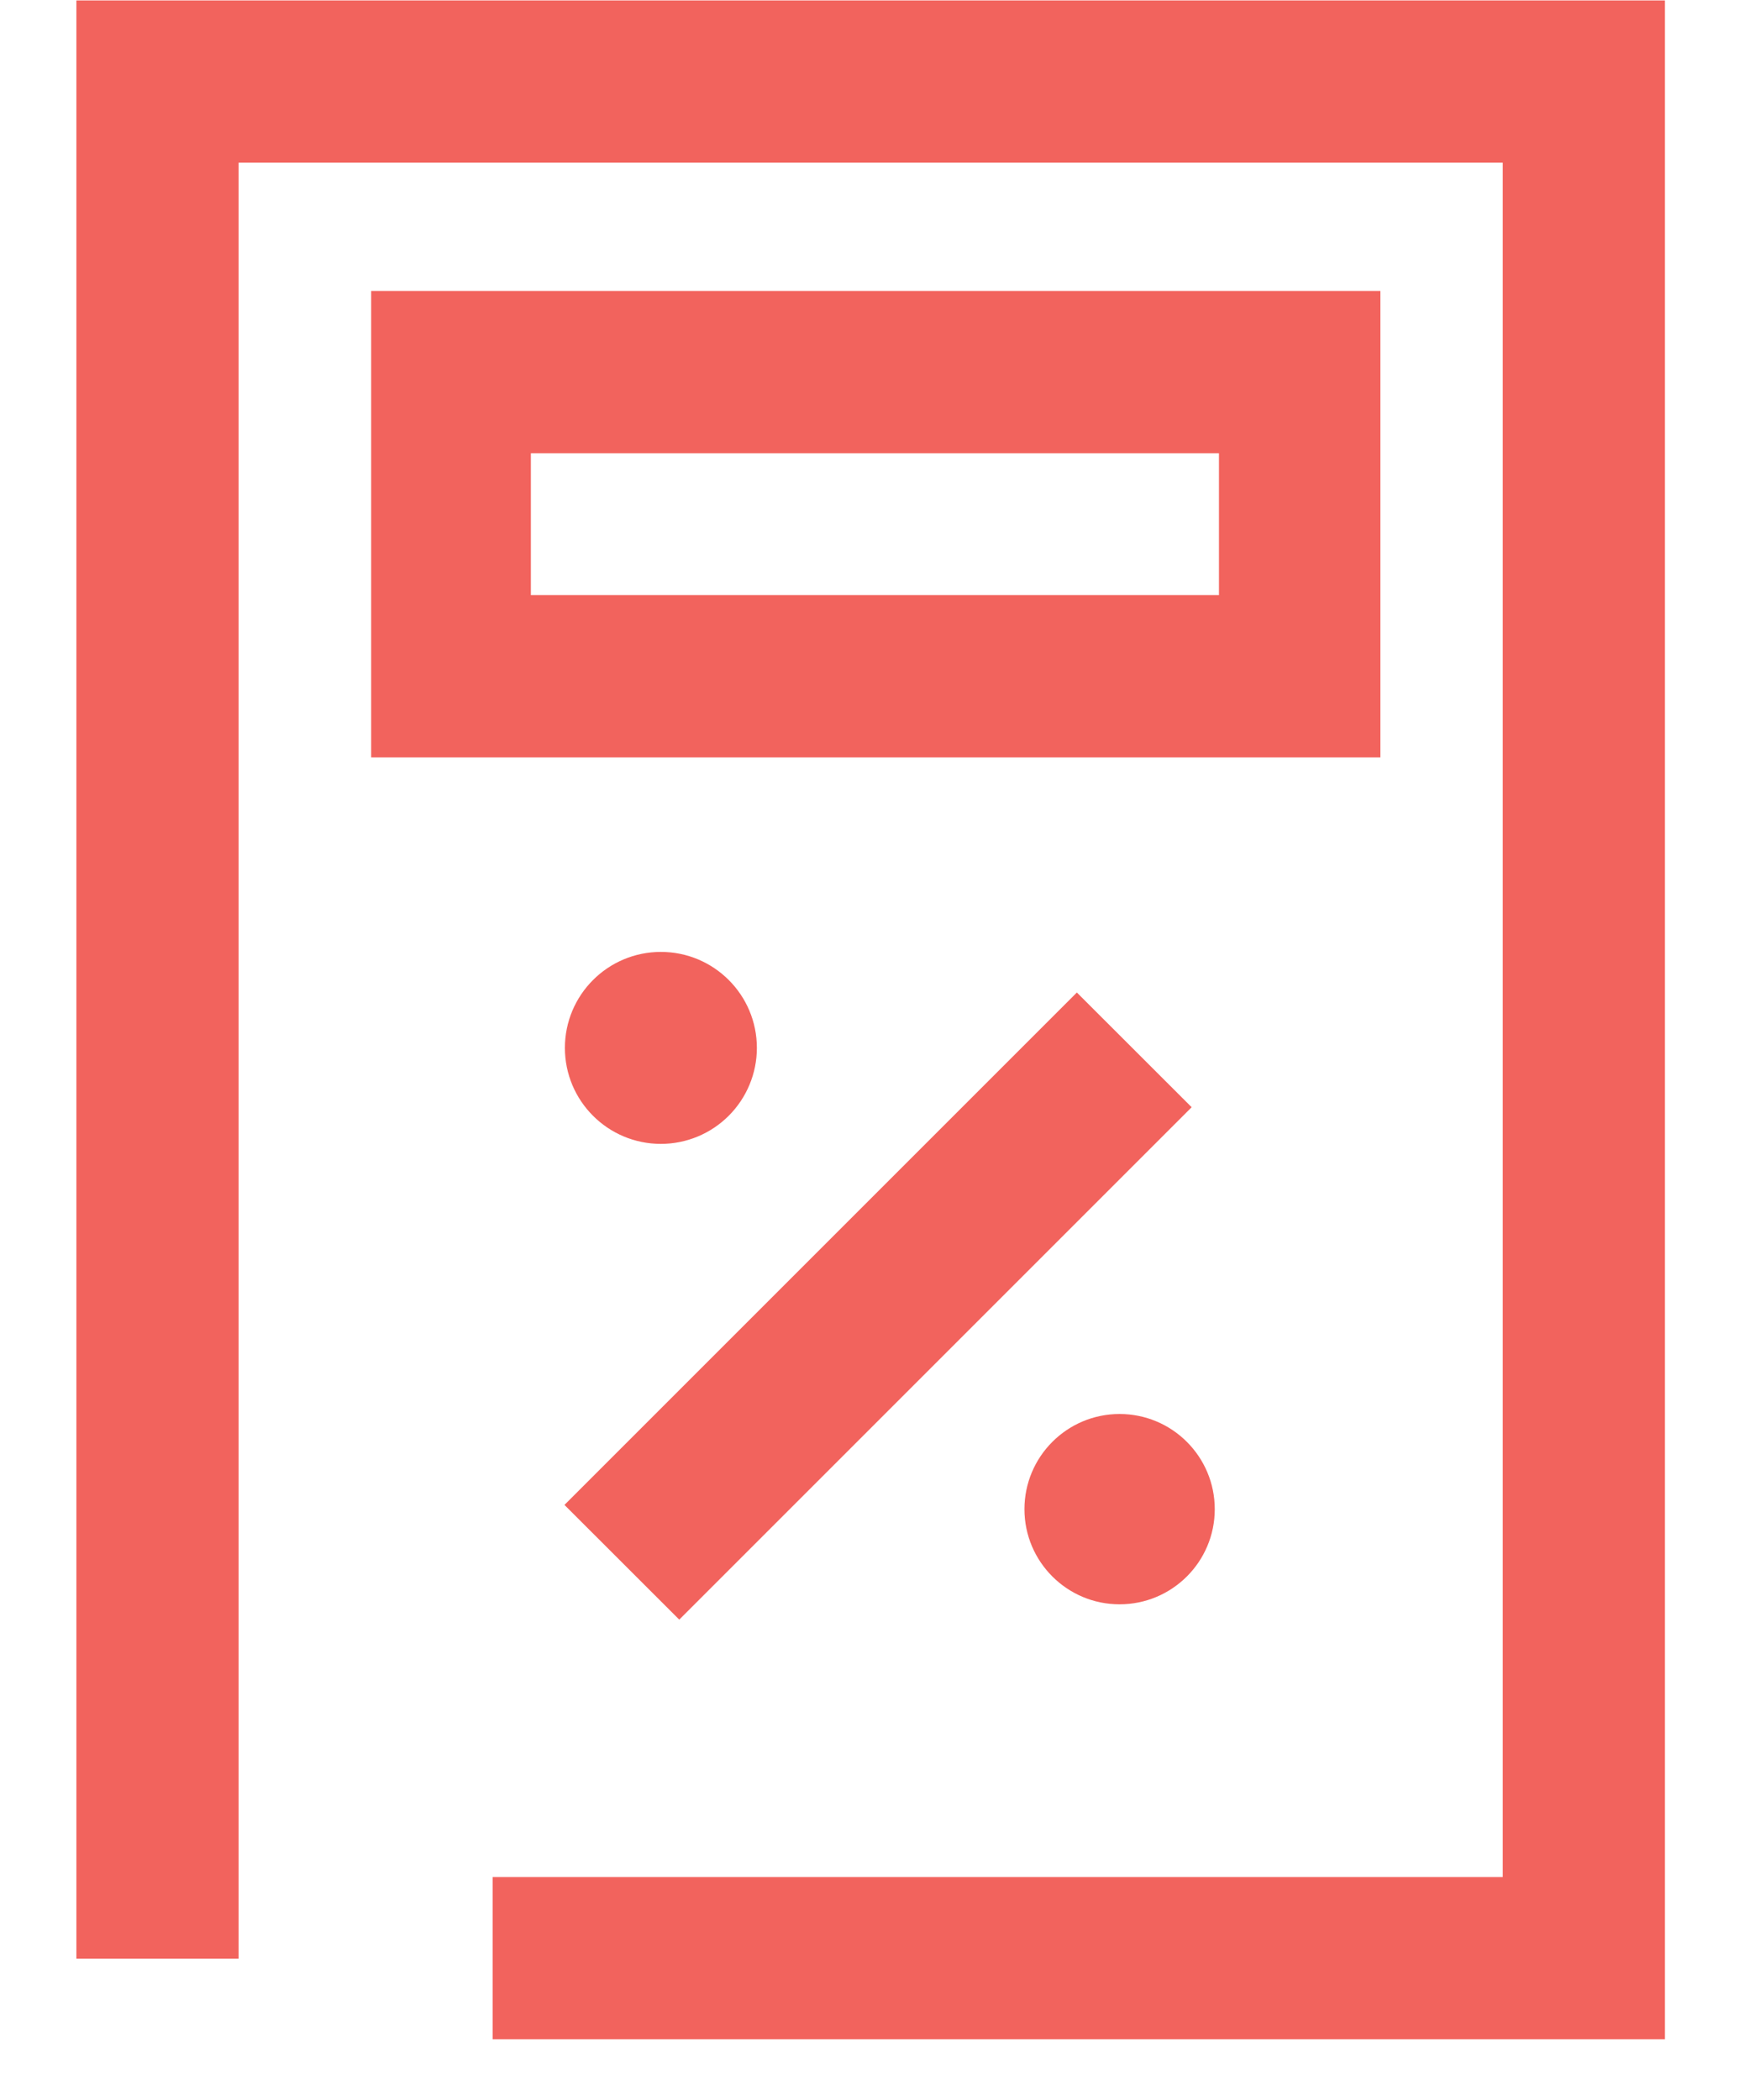
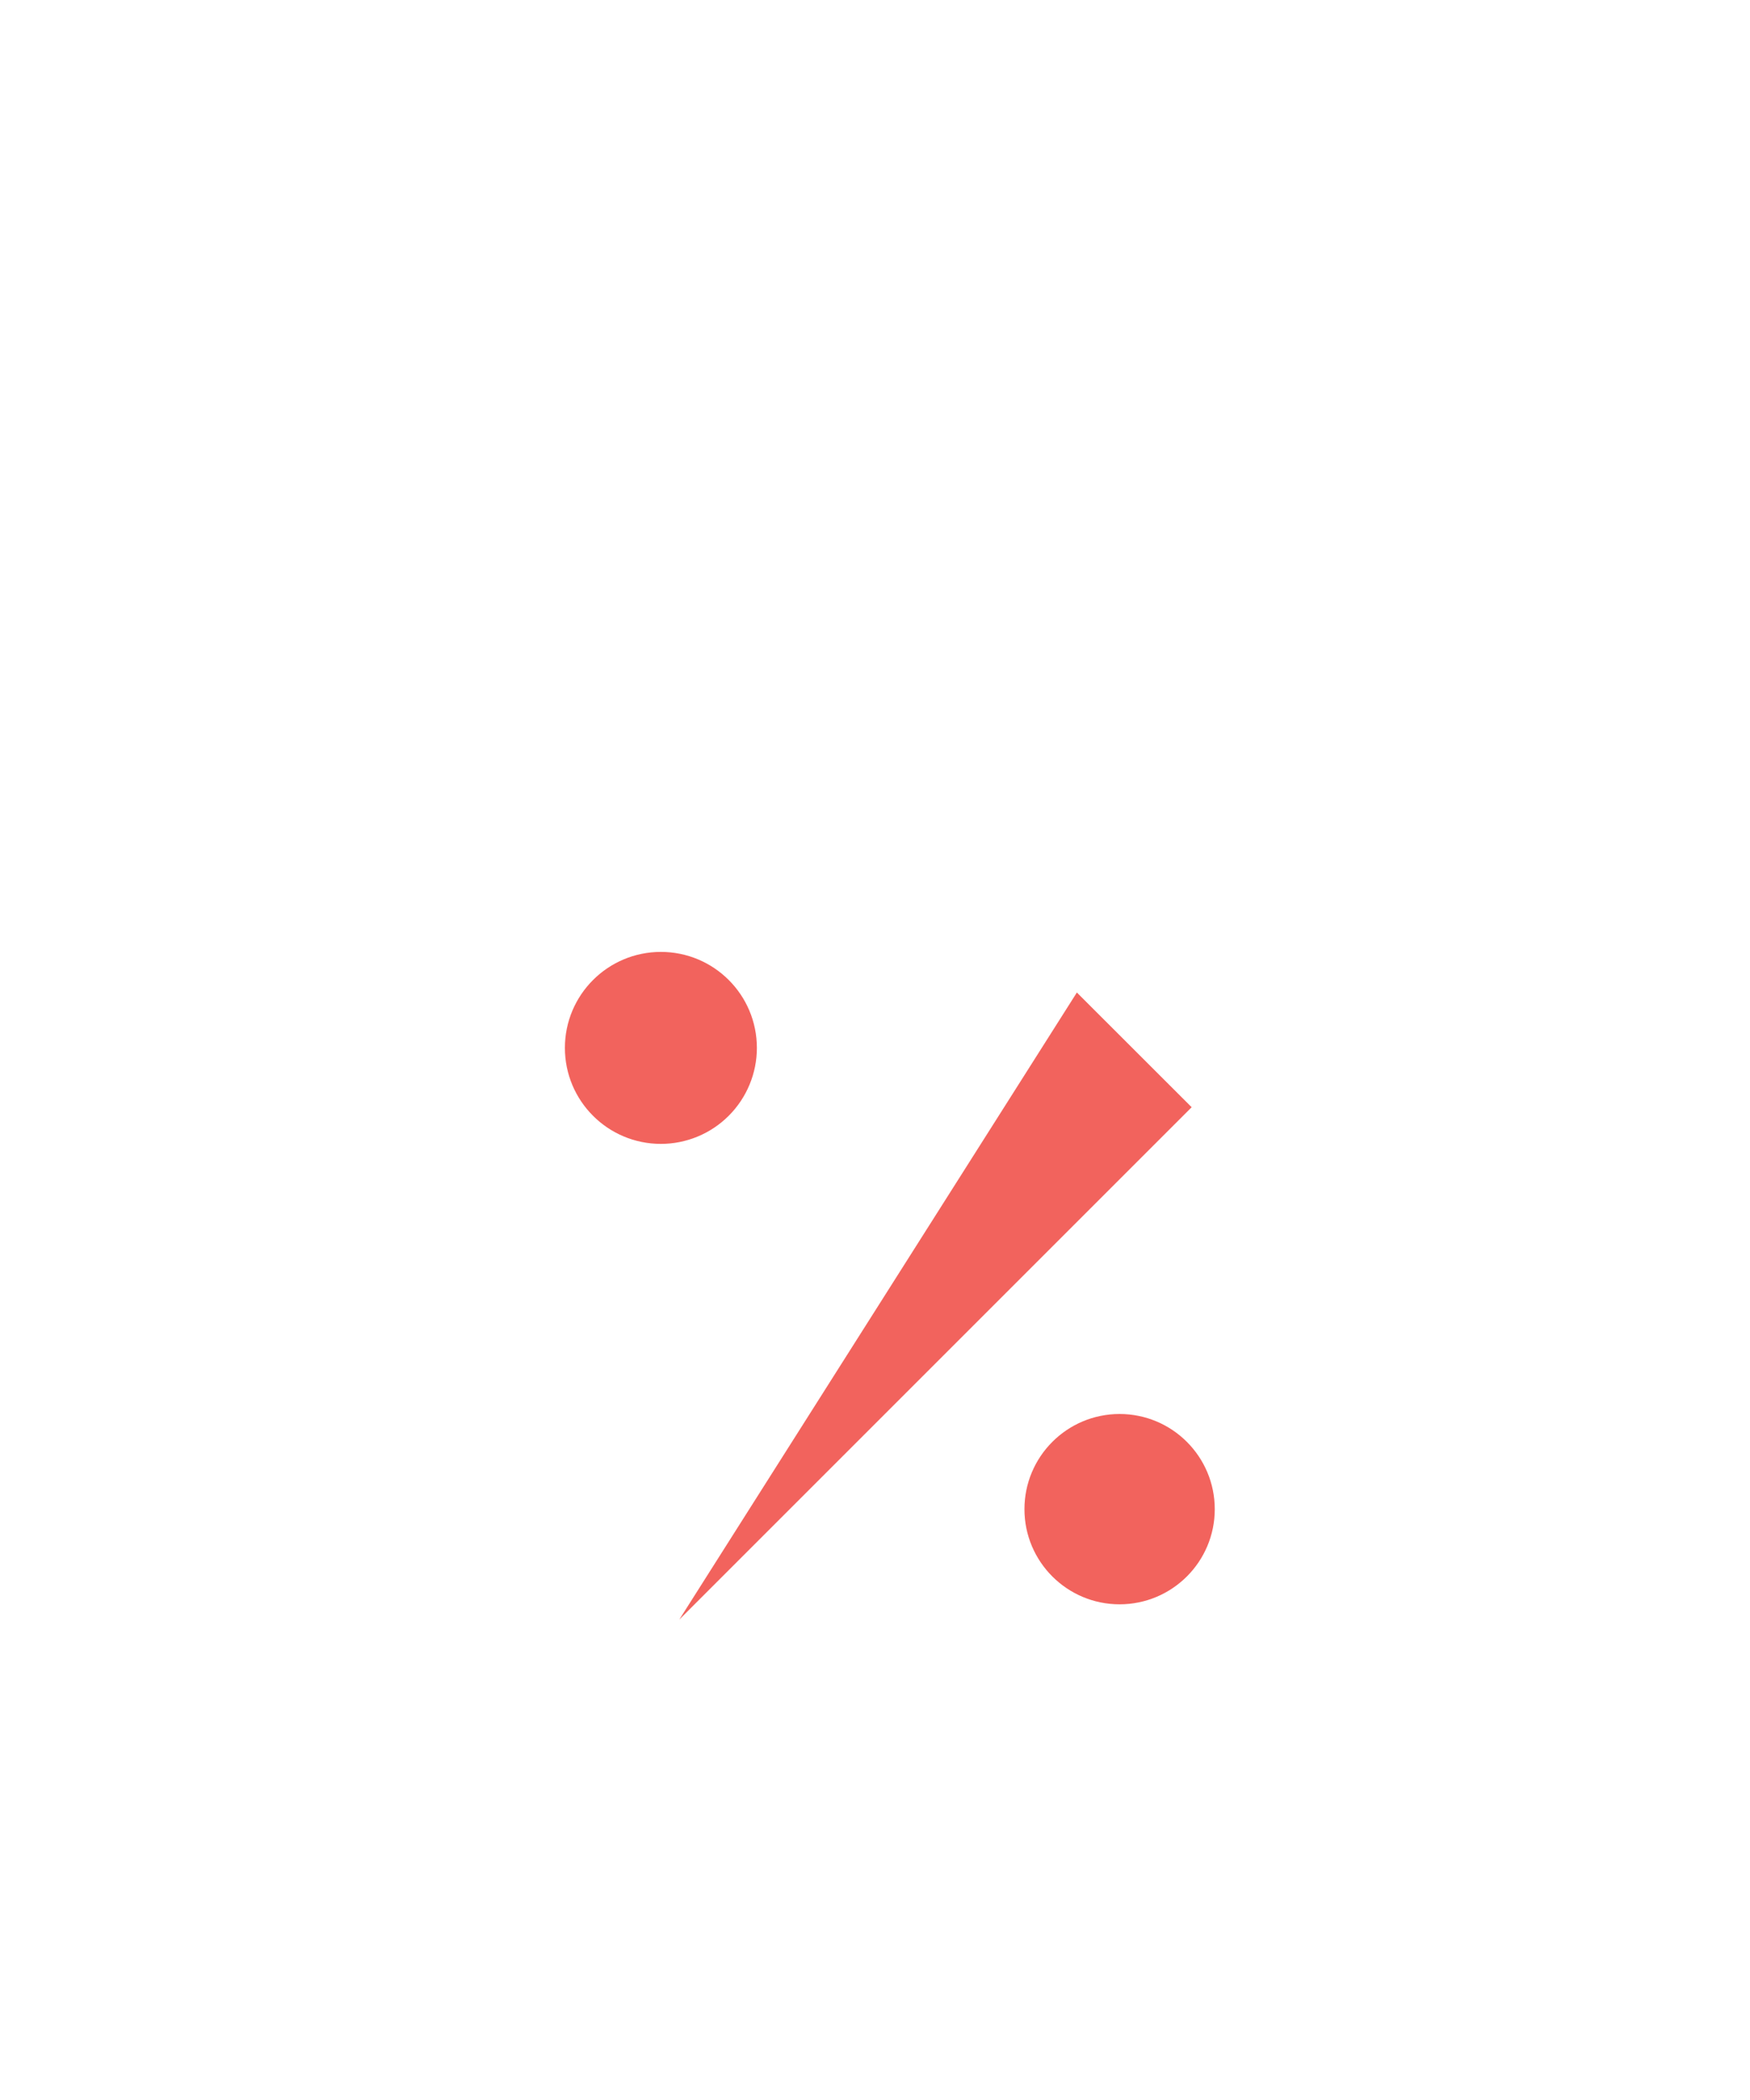
<svg xmlns="http://www.w3.org/2000/svg" width="20px" height="24px" viewBox="0 0 20 24" version="1.1">
  <title>Icon_DeliveredYourWay</title>
  <g id="Page-1" stroke="none" stroke-width="1" fill="none" fill-rule="evenodd">
    <g id="Solutions" transform="translate(-418, -494)" fill="#F2635D">
      <g id="Group-5" transform="translate(194.32, 488.432)">
        <g id="Icon_DeliveredYourWay" transform="translate(224.553, 5.573)">
-           <path d="M18.155,0 L18.155,23.301 L4.757,23.301 L4.757,21.447 L16.301,21.447 L16.301,1.854 L1.854,1.854 L1.854,22.379 L0,22.379 L0,0 L18.155,0 Z M14.903,3.32 L14.903,8.65 L3.369,8.65 L3.369,3.32 L14.903,3.32 Z M13.058,5.175 L5.194,5.175 L5.194,6.796 L13.058,6.796 L13.058,5.175 Z" id="Combined-Shape" />
-           <path d="M11.434,11.338 L12.746,12.649 L6.89,18.505 L5.578,17.194 L11.434,11.338 Z M11.922,16.155 C12.523,16.155 13.01,16.642 13.01,17.243 C13.01,17.843 12.523,18.33 11.922,18.33 C11.322,18.33 10.835,17.843 10.835,17.243 C10.835,16.642 11.322,16.155 11.922,16.155 Z M6.68,10.874 C7.286,10.874 7.777,11.365 7.777,11.971 C7.777,12.262 7.661,12.541 7.455,12.747 C7.25,12.952 6.971,13.068 6.68,13.068 C6.074,13.068 5.583,12.577 5.583,11.971 C5.583,11.365 6.074,10.874 6.68,10.874 Z" id="Combined-Shape" />
+           <path d="M11.434,11.338 L12.746,12.649 L6.89,18.505 L11.434,11.338 Z M11.922,16.155 C12.523,16.155 13.01,16.642 13.01,17.243 C13.01,17.843 12.523,18.33 11.922,18.33 C11.322,18.33 10.835,17.843 10.835,17.243 C10.835,16.642 11.322,16.155 11.922,16.155 Z M6.68,10.874 C7.286,10.874 7.777,11.365 7.777,11.971 C7.777,12.262 7.661,12.541 7.455,12.747 C7.25,12.952 6.971,13.068 6.68,13.068 C6.074,13.068 5.583,12.577 5.583,11.971 C5.583,11.365 6.074,10.874 6.68,10.874 Z" id="Combined-Shape" />
        </g>
      </g>
    </g>
  </g>
</svg>